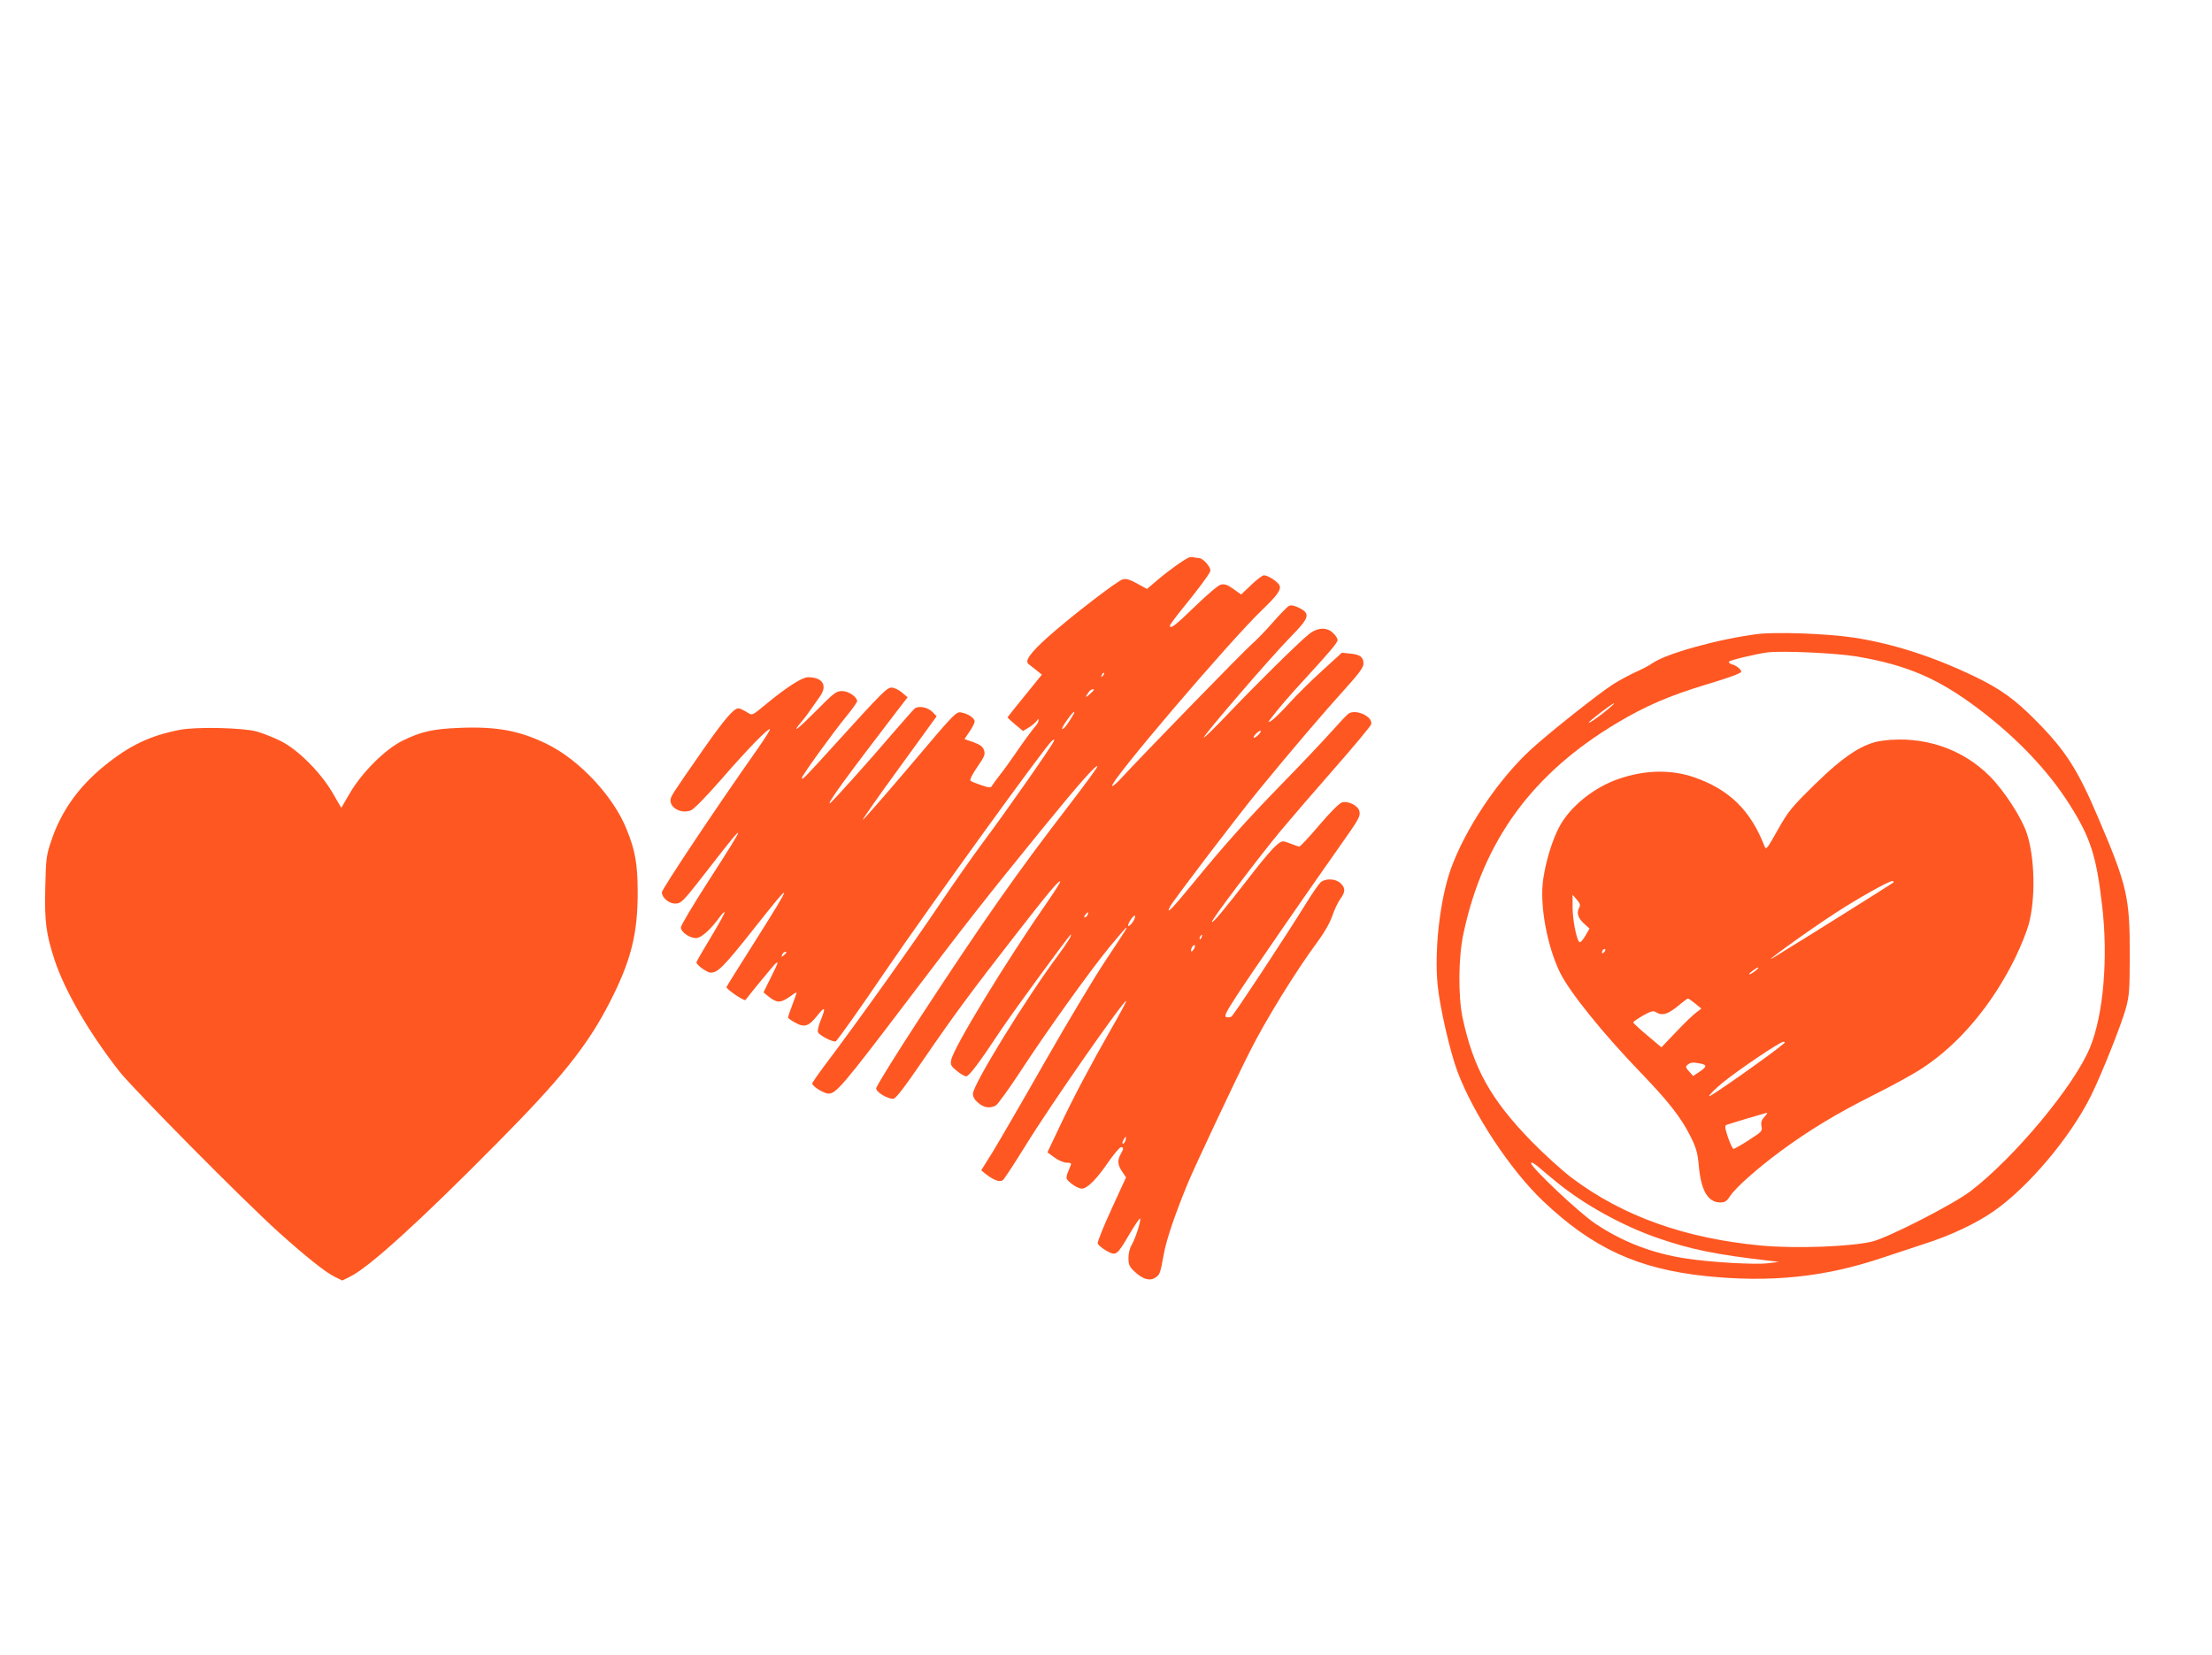
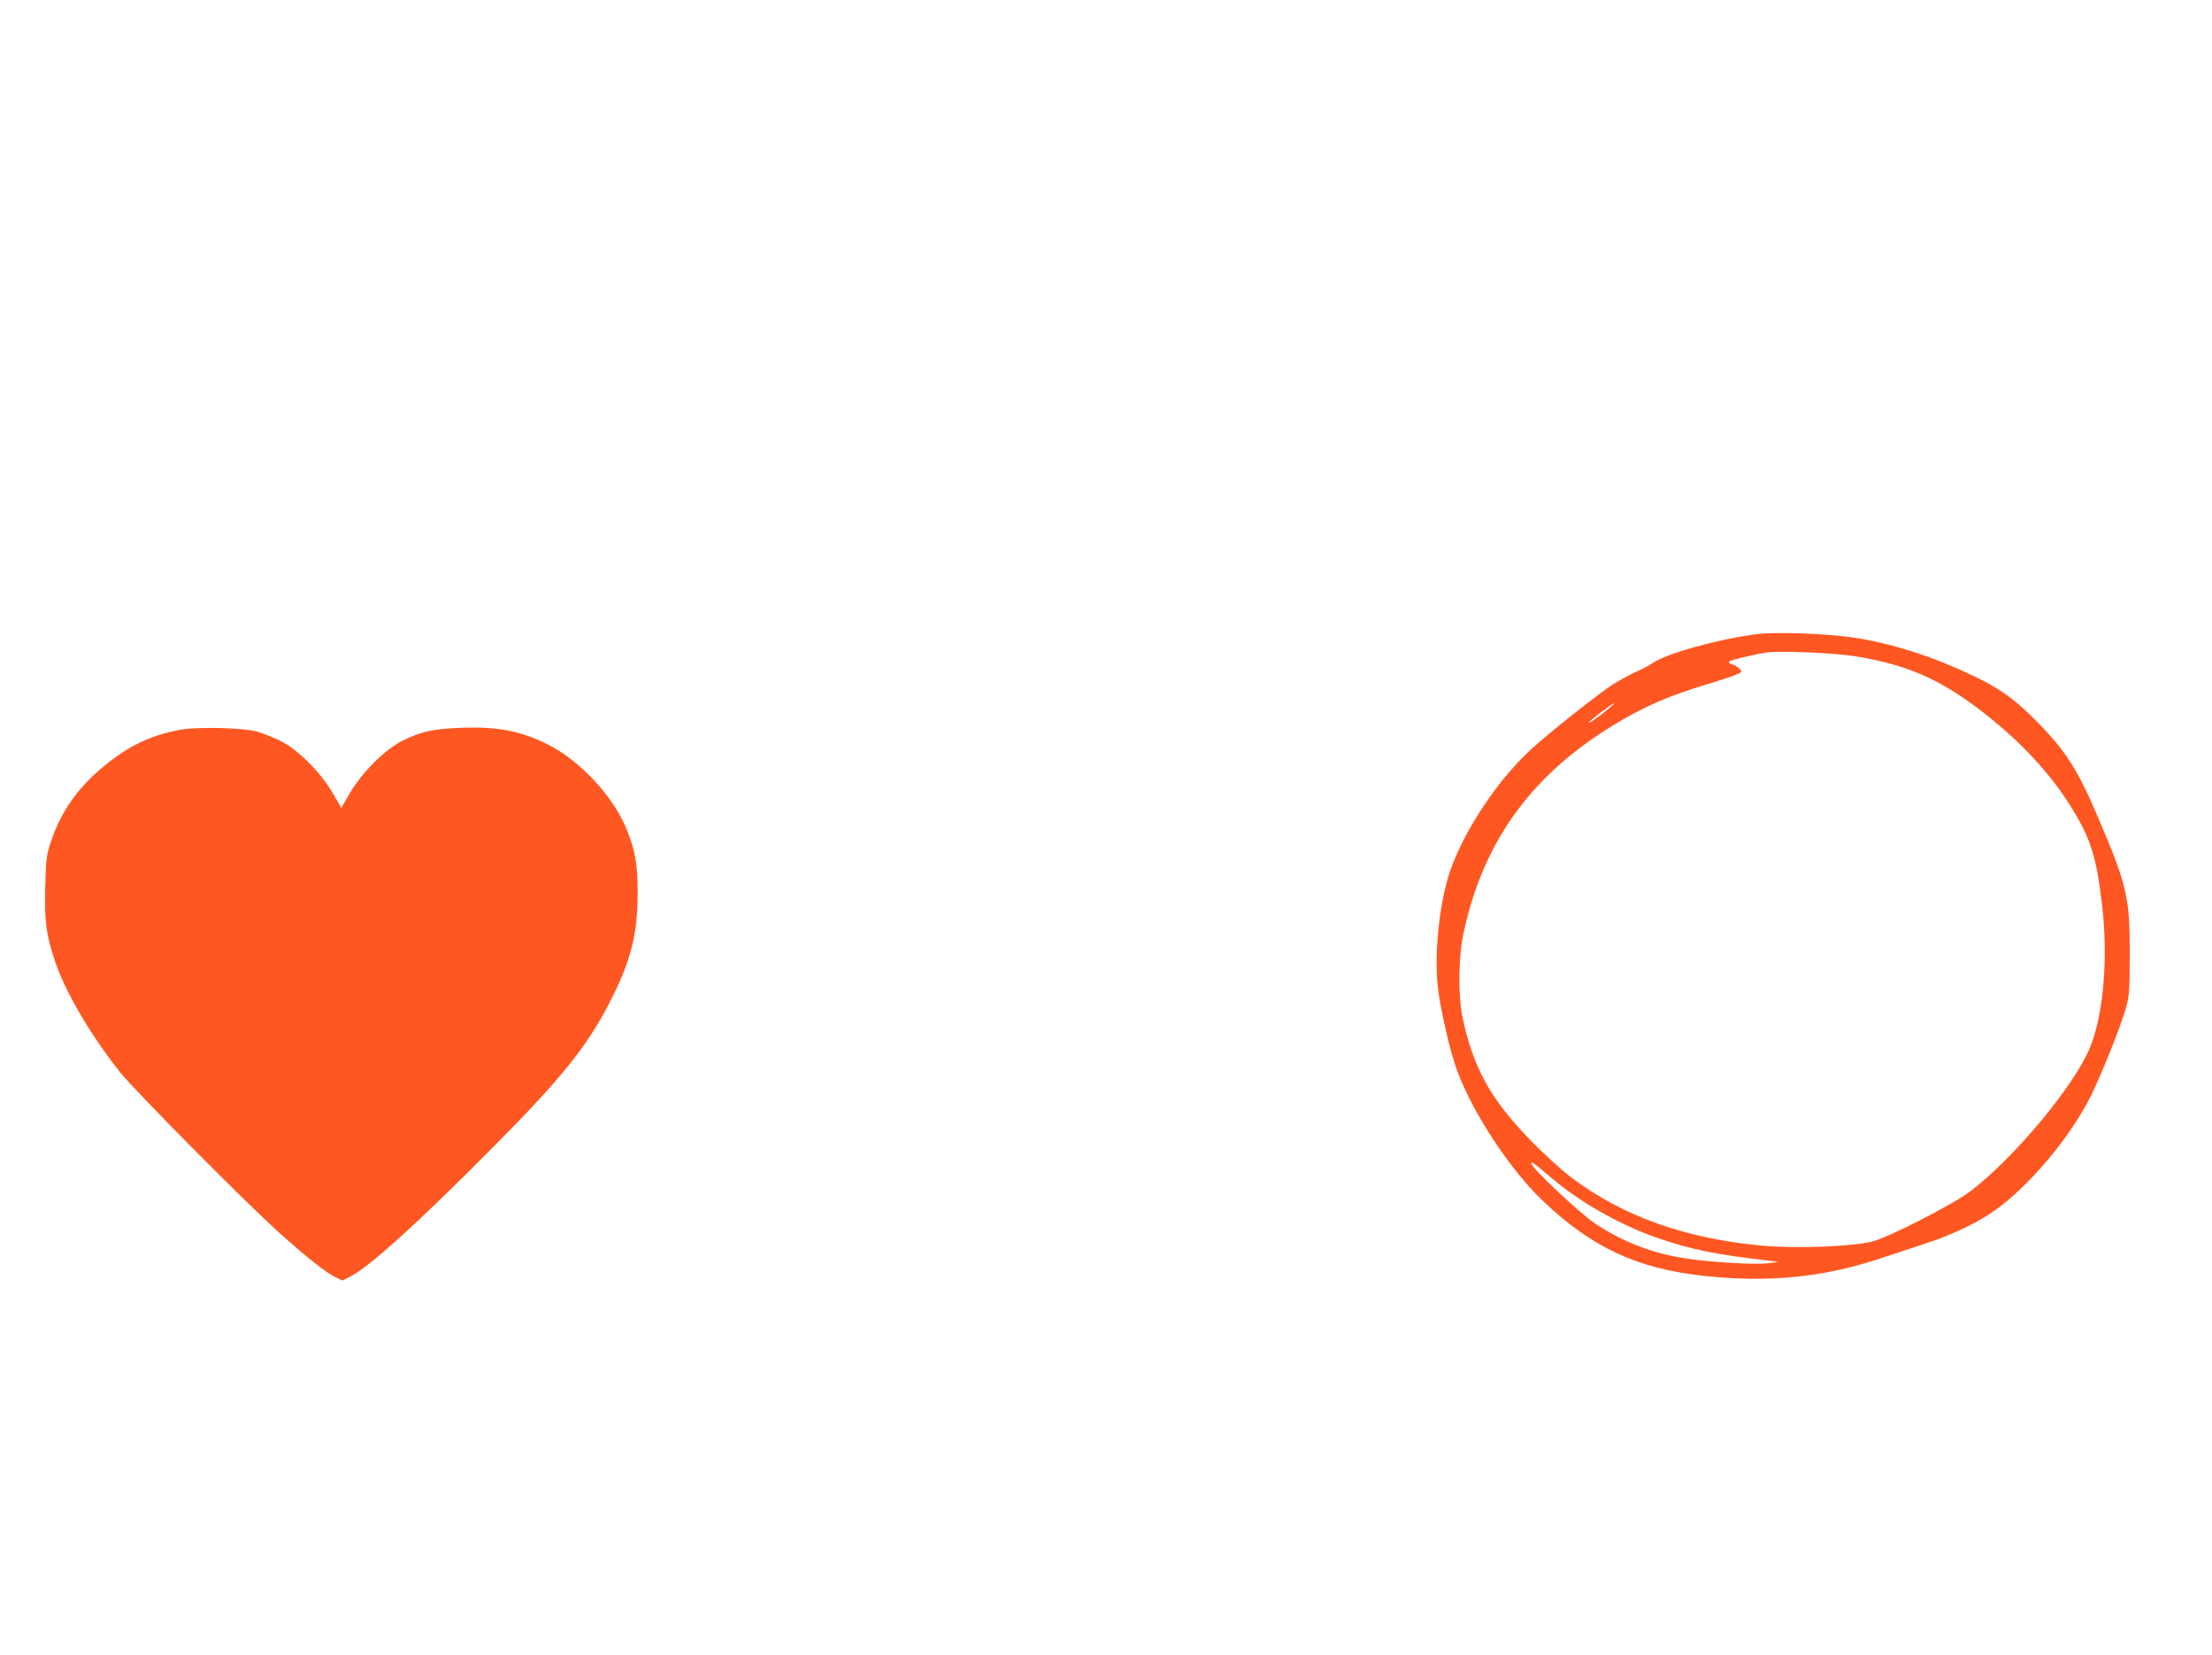
<svg xmlns="http://www.w3.org/2000/svg" version="1.0" width="1280pt" height="958pt" viewBox="0 0 1280 958" preserveAspectRatio="xMidYMid meet">
  <g transform="translate(0,958) scale(0.1,-0.1)" fill="#ff5722" stroke="none">
-     <path d="M6880 6353 c-26 -10 -123 -79 -184 -132 l-59 -50 -56 31 c-42 23 -64 30 -83 25 -32 -8 -299 -214 -434 -334 -103 -93 -136 -139 -112 -157 8 -6 28 -22 46 -36 l31 -25 -99 -122 c-55 -67 -100 -124 -100 -126 0 -1 20 -20 45 -41 l45 -37 35 21 c19 12 39 29 45 38 6 11 10 12 10 4 0 -7 -5 -18 -10 -25 -32 -38 -78 -101 -123 -167 -28 -41 -68 -97 -89 -123 -21 -27 -42 -56 -47 -64 -7 -14 -14 -14 -62 2 -30 10 -58 21 -63 26 -6 5 10 37 39 79 43 62 47 74 39 98 -7 20 -22 32 -61 46 l-52 18 29 43 c17 24 30 51 30 59 0 19 -36 44 -77 52 -30 6 -37 -1 -298 -310 -148 -174 -270 -314 -273 -312 -2 3 93 139 212 302 l216 298 -22 23 c-27 29 -82 40 -105 22 -9 -8 -68 -75 -132 -149 -132 -155 -352 -400 -359 -400 -15 0 87 141 389 535 l61 79 -33 28 c-18 15 -45 28 -59 28 -28 0 -53 -25 -327 -327 -174 -192 -193 -212 -193 -196 0 13 174 254 253 351 37 45 67 87 67 93 0 25 -50 59 -86 59 -35 0 -47 -9 -151 -114 -105 -106 -148 -139 -87 -66 25 29 44 56 111 152 42 62 12 108 -71 108 -35 0 -126 -59 -241 -154 -88 -72 -79 -69 -117 -46 -18 11 -38 20 -45 20 -27 0 -80 -62 -200 -233 -189 -272 -193 -277 -193 -301 0 -46 68 -78 119 -56 16 6 92 84 174 178 153 176 273 299 282 291 3 -3 -30 -55 -72 -115 -239 -339 -553 -810 -553 -829 0 -30 40 -65 76 -65 37 0 43 6 209 220 212 274 209 258 -15 -89 -88 -137 -160 -257 -160 -269 0 -27 50 -62 88 -62 29 0 85 50 139 125 12 16 24 28 26 25 3 -3 -33 -67 -79 -144 -46 -76 -84 -142 -84 -146 0 -16 62 -60 83 -60 41 0 76 36 242 245 241 305 242 297 8 -73 -85 -134 -156 -248 -159 -255 -4 -11 103 -84 110 -75 29 39 169 209 176 213 16 10 13 2 -31 -86 l-41 -83 28 -23 c48 -39 70 -39 120 -5 24 18 44 30 44 27 0 -2 -11 -34 -25 -71 -14 -36 -25 -70 -25 -73 0 -4 18 -18 41 -30 53 -30 78 -23 128 40 46 58 51 50 20 -27 -12 -29 -19 -59 -16 -68 7 -18 83 -58 102 -54 8 2 137 183 286 403 256 376 928 1305 965 1336 16 12 17 12 11 -3 -9 -25 -285 -419 -414 -591 -58 -78 -172 -241 -253 -362 -136 -204 -470 -673 -652 -914 -43 -57 -78 -108 -78 -112 0 -17 68 -59 95 -59 43 0 85 49 450 530 352 464 449 588 776 990 219 269 328 393 329 373 0 -6 -76 -110 -170 -232 -292 -379 -492 -664 -854 -1218 -141 -216 -256 -401 -256 -413 0 -21 63 -60 99 -60 14 0 61 61 172 223 179 261 281 399 527 715 195 251 259 328 267 320 3 -2 -29 -54 -71 -114 -245 -353 -545 -845 -560 -920 -5 -27 -1 -35 32 -62 21 -18 46 -32 55 -32 16 0 75 77 199 265 77 115 399 555 406 555 9 0 -19 -46 -70 -115 -191 -257 -496 -753 -496 -806 0 -18 10 -36 31 -53 33 -28 67 -33 101 -15 11 6 72 90 136 187 157 241 410 594 522 730 51 62 94 112 97 112 6 0 3 -5 -123 -195 -62 -93 -218 -354 -347 -580 -128 -225 -264 -459 -301 -520 l-68 -109 28 -23 c45 -35 81 -48 98 -33 8 6 67 97 131 200 139 227 571 847 582 836 2 -2 -38 -77 -90 -167 -118 -207 -218 -395 -301 -572 l-65 -137 41 -30 c23 -17 54 -30 71 -30 24 0 28 -3 22 -17 -32 -77 -32 -73 5 -104 19 -16 46 -29 60 -29 32 0 87 55 160 163 30 42 60 77 67 77 16 0 16 -9 -2 -40 -20 -36 -18 -62 8 -101 l23 -34 -84 -183 c-46 -100 -82 -190 -80 -199 2 -9 24 -27 49 -42 58 -32 61 -30 135 96 31 52 58 92 61 90 8 -8 -26 -114 -47 -150 -12 -19 -20 -50 -20 -78 0 -38 5 -50 33 -77 46 -45 90 -59 121 -38 28 18 29 21 51 139 15 84 66 233 140 412 39 94 268 581 355 754 90 181 269 471 395 641 40 54 71 109 85 150 12 36 33 79 46 97 30 40 30 64 1 91 -29 27 -87 29 -115 5 -11 -10 -50 -66 -86 -125 -121 -195 -416 -643 -430 -652 -7 -5 -21 -6 -30 -3 -13 5 -3 26 58 120 72 112 422 619 601 872 111 157 118 170 111 201 -8 31 -64 59 -99 50 -16 -4 -65 -53 -132 -131 -58 -69 -111 -125 -116 -125 -5 0 -26 7 -46 15 -19 8 -41 15 -48 15 -26 0 -75 -52 -192 -203 -154 -199 -214 -270 -220 -263 -7 7 272 376 401 531 55 66 193 226 307 356 114 130 210 245 213 256 14 44 -89 92 -131 62 -11 -8 -57 -57 -103 -109 -47 -52 -172 -185 -280 -295 -210 -216 -337 -358 -525 -588 -113 -138 -151 -177 -124 -124 22 40 394 529 520 682 182 222 372 445 493 578 82 91 106 124 106 146 0 38 -21 53 -78 58 l-47 5 -115 -105 c-63 -57 -150 -143 -193 -191 -43 -47 -88 -91 -100 -98 -21 -11 -21 -10 -7 8 45 60 115 141 200 233 153 167 190 211 190 227 0 8 -11 26 -25 39 -35 36 -91 34 -140 -5 -58 -46 -303 -288 -462 -455 -78 -82 -144 -147 -147 -144 -7 7 386 464 500 580 112 114 118 136 53 170 -28 14 -48 18 -60 12 -9 -4 -51 -47 -93 -95 -41 -47 -98 -106 -126 -130 -43 -37 -641 -651 -757 -778 -23 -25 -44 -42 -47 -39 -19 19 683 843 871 1022 82 79 106 112 98 136 -6 21 -67 61 -91 61 -9 0 -42 -25 -74 -56 l-58 -55 -45 32 c-35 25 -51 30 -73 25 -15 -4 -79 -58 -150 -127 -114 -111 -144 -133 -144 -110 0 5 31 47 68 93 94 115 157 200 165 221 8 21 -41 77 -66 77 -9 0 -21 2 -29 4 -7 3 -20 2 -28 -1z m-499 -686 c-10 -9 -11 -8 -5 6 3 10 9 15 12 12 3 -3 0 -11 -7 -18z m-51 -80 c0 -2 -12 -14 -27 -28 -24 -22 -24 -13 0 19 8 11 27 17 27 9z m-126 -155 c-27 -47 -52 -77 -58 -71 -6 6 60 99 70 99 3 0 -2 -13 -12 -28z m1081 -102 c-10 -11 -23 -20 -28 -20 -6 0 -2 9 8 20 10 11 23 20 28 20 6 0 2 -9 -8 -20z m-991 -1045 c-4 -8 -11 -15 -16 -15 -6 0 -5 6 2 15 7 8 14 15 16 15 2 0 1 -7 -2 -15z m262 -40 c-9 -14 -21 -25 -26 -25 -6 0 0 16 12 35 13 19 25 30 26 24 2 -5 -3 -21 -12 -34z m397 -90 c-3 -9 -8 -14 -10 -11 -3 3 -2 9 2 15 9 16 15 13 8 -4z m-43 -66 c-7 -11 -14 -19 -16 -16 -7 7 7 37 17 37 6 0 5 -9 -1 -21z m-2360 -23 c0 -2 -7 -9 -15 -16 -13 -11 -14 -10 -9 4 5 14 24 23 24 12z m1963 -1086 c-3 -11 -9 -20 -15 -20 -5 0 -4 9 2 20 6 11 12 20 14 20 2 0 2 -9 -1 -20z" />
    <path d="M10170 5910 c-227 -29 -530 -113 -610 -170 -15 -11 -57 -33 -93 -49 -35 -16 -95 -48 -133 -72 -79 -50 -377 -286 -476 -378 -190 -175 -378 -457 -462 -689 -63 -176 -97 -469 -77 -674 12 -125 72 -387 115 -501 93 -247 306 -569 494 -748 287 -273 550 -394 941 -435 371 -39 689 -7 1021 105 63 21 174 58 245 81 152 48 303 120 403 190 203 142 444 430 562 668 63 128 174 407 202 507 19 71 22 105 22 305 1 333 -14 402 -180 791 -120 283 -190 393 -360 565 -123 125 -207 186 -359 259 -239 115 -476 191 -702 225 -158 23 -442 33 -553 20z m575 -130 c289 -49 470 -127 700 -300 226 -170 411 -365 534 -562 119 -189 152 -294 185 -578 36 -304 8 -632 -69 -821 -89 -221 -442 -644 -694 -835 -100 -76 -472 -266 -566 -290 -123 -30 -439 -42 -640 -24 -442 41 -802 169 -1098 391 -56 42 -163 139 -238 216 -234 241 -333 420 -396 714 -26 125 -24 352 6 488 115 537 399 925 891 1218 163 97 299 156 517 222 71 21 146 46 167 55 37 16 38 17 22 35 -10 11 -29 22 -42 25 -14 4 -22 11 -19 16 5 9 161 46 225 54 86 10 399 -4 515 -24z m-1433 -299 c-51 -44 -126 -96 -118 -82 9 13 137 111 146 110 3 0 -10 -13 -28 -28z m-300 -2747 c159 -129 377 -249 578 -319 192 -67 341 -97 645 -132 l60 -7 -65 -8 c-73 -9 -325 5 -470 27 -195 29 -368 95 -528 202 -91 60 -372 325 -372 350 0 9 15 1 43 -22 23 -20 72 -61 109 -91z" />
-     <path d="M10895 5293 c-112 -14 -222 -85 -395 -255 -135 -133 -151 -152 -213 -262 -61 -109 -67 -117 -76 -95 -81 209 -204 329 -408 400 -133 46 -286 43 -438 -10 -141 -48 -281 -161 -342 -277 -41 -77 -78 -199 -93 -303 -22 -145 21 -382 96 -538 55 -114 250 -356 479 -593 154 -161 221 -247 276 -355 34 -68 42 -95 49 -170 13 -147 53 -215 125 -215 27 0 37 7 58 39 32 48 158 160 291 258 164 121 328 220 536 324 108 54 236 124 285 157 213 140 402 365 536 637 32 66 67 153 78 193 41 150 36 390 -11 530 -32 93 -129 243 -213 328 -159 161 -386 237 -620 207z m60 -822 c-8 -7 -479 -303 -685 -429 -108 -67 197 154 352 254 127 83 307 184 327 184 9 0 11 -3 6 -9z m-1816 -143 c-17 -31 -9 -60 25 -92 l34 -31 -25 -43 c-14 -24 -29 -40 -34 -35 -17 17 -39 130 -39 201 l0 73 24 -28 c18 -20 22 -32 15 -45z m143 -260 c-7 -7 -12 -8 -12 -2 0 14 12 26 19 19 2 -3 -1 -11 -7 -17z m875 -108 c-14 -11 -29 -20 -34 -20 -10 1 39 39 51 40 5 0 -3 -9 -17 -20z m-347 -189 l35 -29 -30 -23 c-17 -12 -69 -62 -116 -112 l-85 -89 -81 68 c-45 38 -82 72 -82 76 -1 3 24 21 55 39 47 26 60 30 75 21 40 -25 73 -13 147 50 18 15 36 28 40 28 4 0 23 -14 42 -29z m515 -229 c-57 -51 -435 -318 -435 -307 0 7 34 42 77 77 89 73 331 237 353 238 8 0 10 -3 5 -8z m-486 -118 c40 -8 39 -18 -5 -48 l-36 -24 -24 26 c-21 25 -22 28 -7 40 19 14 28 14 72 6z m371 -309 c-17 -18 -21 -31 -17 -54 6 -28 2 -32 -73 -80 -43 -28 -83 -51 -89 -51 -5 0 -19 30 -32 67 -18 55 -19 68 -8 72 24 9 223 68 233 70 5 0 -1 -10 -14 -24z" />
    <path d="M1043 5356 c-172 -33 -291 -89 -437 -207 -149 -121 -250 -261 -307 -429 -31 -90 -33 -104 -37 -277 -5 -198 5 -270 54 -420 60 -181 201 -423 375 -645 85 -107 713 -742 920 -929 152 -137 274 -235 327 -260 l42 -21 43 21 c110 53 401 317 847 768 378 381 530 570 659 823 121 236 161 391 161 632 0 166 -14 245 -64 368 -76 190 -272 400 -458 492 -158 78 -292 104 -508 95 -153 -6 -222 -21 -330 -74 -100 -49 -234 -182 -305 -303 l-50 -86 -50 86 c-71 122 -205 255 -305 303 -41 20 -102 44 -135 53 -82 22 -345 28 -442 10z" />
  </g>
</svg>